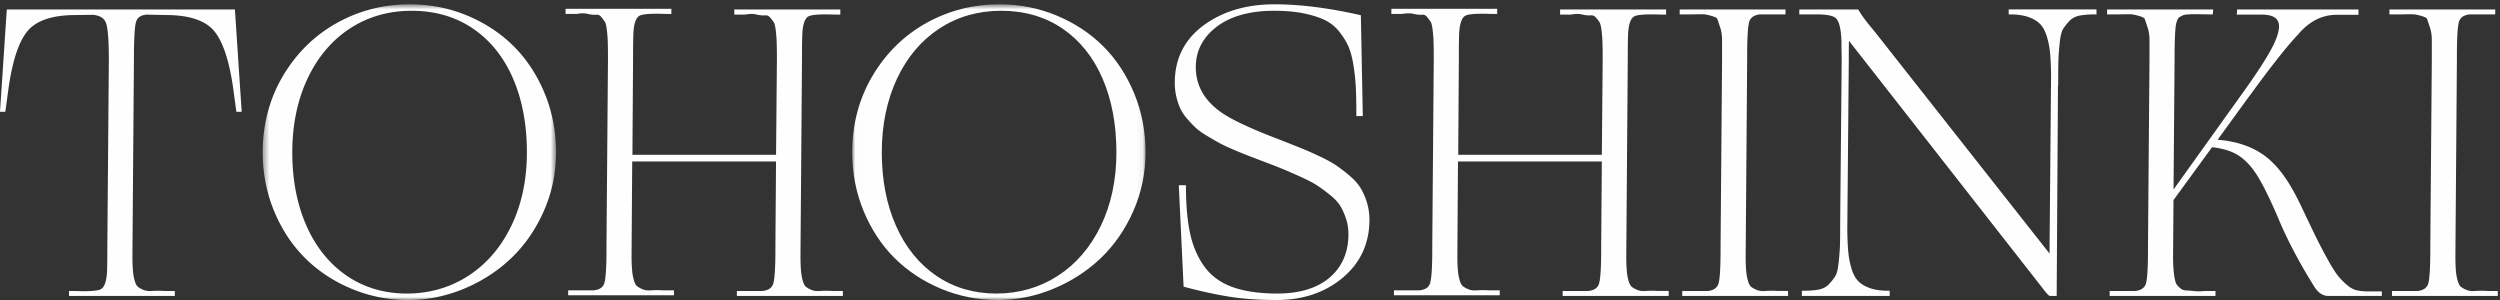
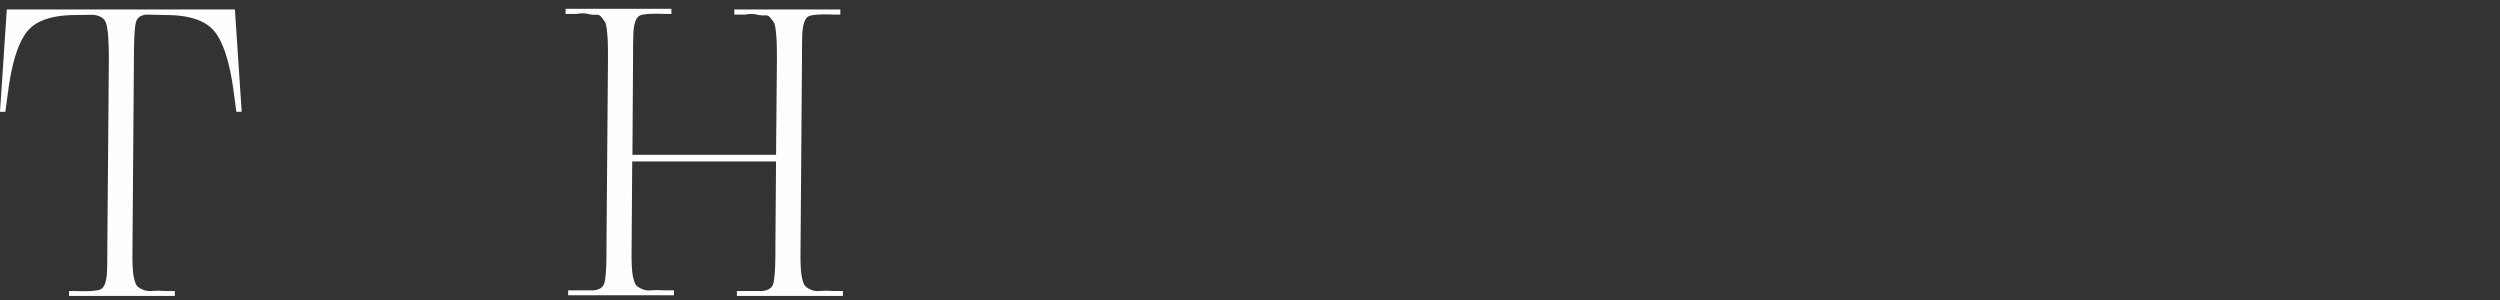
<svg xmlns="http://www.w3.org/2000/svg" xmlns:xlink="http://www.w3.org/1999/xlink" width="400" height="48">
  <rect width="100%" height="100%" fill="#333333" stroke="none" />
  <defs>
-     <path id="a" d="M0 .416h47.313v46.935H0z" />
-     <path id="c" d="M0 .006h47.313v46.935H0z" />
-   </defs>
+     </defs>
  <g fill="none" fill-rule="evenodd">
    <path d="M26.32 46.555a14.812 14.812 0 00-1.997 0c-.527.043-.975-.01-1.335-.157a4.026 4.026 0 01-.899-.49c-.206-.155-.379-.464-.513-.912a8.228 8.228 0 01-.303-1.64 29.966 29.966 0 01-.085-2.5l.24-31.311c0-3.164.108-5.177.32-5.979.195-.742.763-1.144 1.712-1.228l3.087.068c3.58 0 6.126.803 7.566 2.388 1.45 1.594 2.519 4.679 3.174 9.162l.534 3.933h.85L37.597 1.688l-.011-.177H1.088L.014 17.685 0 17.89h.85l.539-3.931c.652-4.485 1.719-7.57 3.17-9.164C6 3.209 8.545 2.406 12.125 2.406c.275 0 .728-.005 1.357-.017.626-.012 1.1-.018 1.4-.018 1.139.11 1.825.554 2.099 1.362.287.857.435 2.81.435 5.812l-.241 29.804c0 2.22-.022 3.702-.068 4.404-.109 1.384-.431 2.233-.968 2.519-.273.161-1.052.346-3.185.318a57.677 57.677 0 00-1.72-.035h-.19v.795h16.929v-.795H26.32z" fill="#FEFEFE" />
    <g transform="rotate(-90 44.809 3.191)">
      <mask id="b" fill="#fff">
        <use xlink:href="#a" />
      </mask>
-       <path d="M1.033 23.455c0-3.597.958-6.824 2.844-9.586 1.89-2.766 4.572-4.935 7.97-6.44 3.406-1.514 7.369-2.281 11.774-2.281 4.404 0 8.382.825 11.824 2.45 3.434 1.62 6.126 3.901 8.004 6.782 1.879 2.879 2.829 6.196 2.829 9.864 0 3.733-.956 7.033-2.844 9.809-1.888 2.775-4.569 4.932-7.968 6.404-3.409 1.48-7.393 2.23-11.845 2.23-4.38 0-8.34-.841-11.769-2.5-3.42-1.653-6.11-3.97-7.989-6.884-1.878-2.914-2.83-6.225-2.83-9.848m5.649 16.712c2.05 2.155 4.584 3.909 7.528 5.216 2.945 1.305 6.111 1.968 9.411 1.968 3.343 0 6.527-.616 9.46-1.83 2.935-1.216 5.468-2.885 7.53-4.957 2.063-2.075 3.714-4.579 4.905-7.444 1.193-2.867 1.797-5.945 1.797-9.15 0-4.194-1.004-8.125-2.988-11.688-1.983-3.566-4.83-6.466-8.463-8.618C32.23 1.508 28.112.416 23.622.416c-3.324 0-6.488.616-9.408 1.83-2.921 1.214-5.448 2.88-7.513 4.957-2.065 2.076-3.714 4.574-4.905 7.428A23.377 23.377 0 000 23.696c0 3.046.604 6.045 1.796 8.91 1.19 2.863 2.834 5.405 4.886 7.561" fill="#FEFEFE" mask="url(#b)" />
    </g>
    <path d="M107.232 2.235h.19v-.828H90.494v.828l1.772-.004c.654-.13 1.237-.136 1.734-.018.54.129 1.016.177 1.414.142.311-.029.566.082.776.34.242.3.44.563.588.789.091.14.218.468.313 1.239.077.639.13 1.295.153 1.952.022.67.033 1.6.033 2.766l-.239 29.804V40c0 2.976-.134 4.806-.396 5.443-.247.596-.8.928-1.672 1.012h-4.064v.792h16.928v-.792h-1.653c-.76-.047-1.43-.047-1.997 0-.526.042-.975-.01-1.332-.158a4.06 4.06 0 01-.9-.49c-.205-.155-.378-.463-.514-.914a8.322 8.322 0 01-.301-1.64 29.123 29.123 0 01-.086-2.497l.103-14.918h23.012l-.101 13.511V40c0 3.02-.134 4.881-.396 5.528-.249.608-.812.944-1.708 1.028H117.9v.794h16.961v-.794h-1.651a14.498 14.498 0 00-1.999.002c-.526.042-.973-.012-1.332-.158a4.017 4.017 0 01-.9-.49c-.204-.155-.378-.463-.514-.912a8.424 8.424 0 01-.301-1.641c-.057-.62-.086-1.461-.086-2.5l.24-31.31c0-2.23.024-3.712.069-4.404.109-1.384.431-2.233.967-2.52.276-.16 1.053-.347 3.186-.317.734.021 1.307.033 1.719.033h.192V1.51h-16.963v.828l1.77-.004c.654-.13 1.239-.138 1.734-.018.544.128 1.02.177 1.414.14.317-.027.577.08.8.332.255.288.455.55.597.78.091.145.221.483.314 1.256.08.639.13 1.301.154 1.97.023.681.035 1.608.035 2.75l-.136 15.227h-22.98l.1-15.328c0-2.23.026-3.712.07-4.403.107-1.387.431-2.234.968-2.522.273-.16 1.052-.345 3.185-.318.732.025 1.307.035 1.72.035" fill="#FEFEFE" />
    <g transform="rotate(-90 92.174 -44.174)">
      <mask id="d" fill="#fff">
        <use xlink:href="#c" />
      </mask>
      <path d="M1.033 23.045c0-3.597.958-6.823 2.844-9.587 1.89-2.766 4.572-4.934 7.97-6.44 3.406-1.513 7.369-2.28 11.774-2.28 4.404 0 8.382.826 11.824 2.448 3.434 1.621 6.126 3.904 8.004 6.784 1.879 2.877 2.829 6.197 2.829 9.862 0 3.735-.956 7.035-2.844 9.811s-4.569 4.932-7.968 6.404c-3.407 1.48-7.39 2.23-11.845 2.23-4.38 0-8.34-.84-11.769-2.5-3.42-1.653-6.109-3.968-7.989-6.884-1.878-2.913-2.83-6.227-2.83-9.848m5.649 16.713c2.055 2.156 4.587 3.912 7.528 5.215 2.943 1.306 6.11 1.968 9.411 1.968 3.345 0 6.527-.616 9.46-1.83 2.93-1.214 5.464-2.882 7.53-4.957 2.063-2.076 3.714-4.58 4.905-7.443 1.193-2.867 1.797-5.946 1.797-9.153 0-4.192-1.004-8.123-2.988-11.687-1.983-3.565-4.83-6.467-8.463-8.619C32.23 1.098 28.112.006 23.622.006c-3.324 0-6.488.616-9.408 1.83-2.921 1.214-5.448 2.88-7.513 4.957-2.065 2.077-3.714 4.575-4.905 7.428C.604 17.072 0 20.124 0 23.284c0 3.048.604 6.045 1.796 8.912 1.19 2.863 2.834 5.406 4.886 7.562" fill="#FEFEFE" mask="url(#d)" />
    </g>
-     <path d="M219.11 35.168a9.44 9.44 0 00-.405-2.78 9.987 9.987 0 00-1.012-2.303c-.405-.664-.996-1.325-1.752-1.964a25.893 25.893 0 00-2.105-1.623c-.655-.447-1.539-.937-2.63-1.453a57.06 57.06 0 00-2.819-1.255c-.786-.319-1.822-.73-3.1-1.234a28.58 28.58 0 00-1.066-.411c-4.188-1.609-7.136-2.996-8.76-4.124-2.743-1.894-4.134-4.341-4.134-7.276 0-2.597 1.123-4.769 3.333-6.459 2.228-1.701 5.319-2.564 9.186-2.564 1.737 0 3.285.13 4.606.389 1.313.26 2.449.606 3.381 1.031.917.421 1.7 1.02 2.331 1.781.637.775 1.148 1.568 1.513 2.356.367.789.657 1.82.86 3.07a33.46 33.46 0 01.391 3.608c.057 1.152.086 2.597.086 4.29v.327h1.033l-.31-16.135-.146-.033c-5.016-1.14-9.617-1.717-13.677-1.717-4.499 0-8.315 1.134-11.35 3.376-3.053 2.253-4.6 5.343-4.6 9.18 0 .76.082 1.5.246 2.202a9.85 9.85 0 00.629 1.886 6.995 6.995 0 001.11 1.673 20.02 20.02 0 001.347 1.418c.431.41 1.026.837 1.764 1.276.732.435 1.373.806 1.923 1.117.56.312 1.313.672 2.243 1.07.94.4 1.745.728 2.388.979.652.25 1.515.583 2.587.992 1.38.523 2.457.94 3.199 1.25.74.306 1.684.722 2.803 1.229 1.117.509 1.985.965 2.576 1.356.6.396 1.281.901 2.023 1.497.733.589 1.284 1.177 1.636 1.75.355.577.666 1.267.925 2.048.254.78.384 1.612.384 2.476 0 2.897-1.004 5.227-2.983 6.929-1.987 1.707-4.816 2.574-8.405 2.574-2.865 0-5.285-.354-7.197-1.051-1.896-.69-3.397-1.791-4.467-3.271-1.073-1.488-1.84-3.27-2.279-5.291-.44-2.032-.664-4.567-.664-7.53v-.191h-1.146l.763 16.096.008.138.134.037c2.644.707 5.087 1.237 7.265 1.58 2.181.343 4.708.516 7.515.516 4.184 0 7.735-1.202 10.555-3.572 2.828-2.38 4.264-5.495 4.264-9.26m30.914 12.182h16.961v-.795h-1.651a14.468 14.468 0 00-1.997.002c-.526.042-.975-.012-1.334-.158a3.955 3.955 0 01-.898-.49c-.207-.157-.38-.463-.516-.912a8.116 8.116 0 01-.3-1.641c-.058-.62-.085-1.461-.085-2.5l.239-31.31c0-2.224.023-3.706.068-4.404.109-1.386.433-2.233.967-2.52.276-.16 1.053-.347 3.188-.317a64.92 64.92 0 001.717.033h.192V1.51h-16.96v.828l1.769-.004c.654-.13 1.237-.138 1.732-.02.546.13 1.022.179 1.414.142.317-.027.577.08.799.332.256.288.458.55.598.777.091.15.221.488.315 1.259.08.653.132 1.315.153 1.97.023.67.033 1.594.033 2.75l-.134 15.225h-22.979l.101-15.326c0-2.23.022-3.712.068-4.403.11-1.387.433-2.234.968-2.522.275-.16 1.052-.345 3.187-.318.73.025 1.303.035 1.717.035h.19v-.828H222.62v.828l1.77-.004c.655-.13 1.237-.136 1.735-.018.541.129 1.017.177 1.414.14.312-.027.567.084.777.342.238.297.437.561.586.789.09.138.218.466.313 1.239.078.635.13 1.294.153 1.952.024.657.033 1.587.033 2.766l-.239 29.804V40c0 2.976-.134 4.806-.396 5.443-.246.596-.8.928-1.672 1.012h-4.062v.792h16.926v-.792h-1.653a14.198 14.198 0 00-1.996 0c-.527.042-.974-.01-1.333-.158a4.106 4.106 0 01-.9-.49c-.205-.157-.378-.463-.514-.914a8.268 8.268 0 01-.301-1.64c-.056-.62-.084-1.437-.084-2.5l.1-14.915h23.015l-.103 13.511V40c0 3.02-.134 4.881-.396 5.528-.249.608-.812.944-1.706 1.028h-4.063v.794zm36.063 0v-.795h-1.652a14.442 14.442 0 00-1.995.002c-.527.042-.975-.012-1.333-.158a4 4 0 01-.901-.49c-.204-.157-.379-.463-.513-.912a8.17 8.17 0 01-.303-1.641c-.056-.62-.083-1.438-.083-2.5l.238-31.31v-.548c0-3.069.123-4.959.364-5.615.248-.622.79-.974 1.64-1.078h4.129V1.51H268.75v.795h1.668c1.136-.024 1.834-.03 2.129-.018.293.01.74.101 1.327.266.732.206.872.404.897.478.08.23.23.666.447 1.317.208.627.314 1.311.314 2.028v3.168l-.24 29.767v.55c0 3.071-.123 4.963-.364 5.616-.248.621-.79.975-1.637 1.078h-4.13v.794h16.926zm40.961-.93c.336.43.606.722.822.89l.052.04h1.146l.206-33.674h.035v-.192c0-1.746.01-3.024.033-3.795.023-.775.093-1.714.206-2.795.109-1.063.28-1.8.505-2.186.23-.394.573-.837 1.02-1.317.427-.46.973-.757 1.625-.885.682-.134 1.54-.202 2.55-.202h.193v-.795H321.39v.795h.192c1.136 0 2.113.134 2.902.402.779.262 1.41.627 1.878 1.086.466.454.835 1.107 1.098 1.94.272.855.452 1.752.542 2.667.09.928.147 2.121.17 3.543l-.238 27.37v1.265L299.907 5.004c-1.115-1.317-1.898-2.347-2.327-3.062a.337.337 0 00-.1-.151 1.667 1.667 0 01-.118-.173l-.052-.109h-9.423v.795h2.523c1.62-.022 2.7.151 3.21.512.498.352.817 1.275.947 2.741.047.453.07.849.07 1.18v.65c0 .206.004.546.015 1.016.012.466.018.835.018 1.107l-.24 25.83c0 1.748-.01 3.026-.034 3.796-.021.769-.09 1.709-.206 2.795-.109 1.064-.28 1.798-.503 2.183-.233.4-.577.845-1.022 1.32-.425.46-.973.756-1.626.885-.681.136-1.54.202-2.55.202h-.19v.83h14.05v-.83h-.191c-1.138 0-2.115-.134-2.902-.4-.779-.265-1.412-.63-1.88-1.086-.467-.457-.836-1.11-1.098-1.943-.27-.852-.452-1.75-.542-2.667-.091-.932-.145-2.125-.169-3.543l.24-27.37c0-1.381.007-2.36.026-2.986l30.904 39.48.31.414zM360.4 26.994c.203.27.395.542.574.812 1.04 1.58 2.348 4.244 3.89 7.919 1.368 3.145 3.182 6.542 5.39 10.095.654 1.04 1.436 1.554 2.322 1.528h8.516v-.724h-2.248c-.687 0-1.295-.06-1.804-.183-.494-.118-1.014-.41-1.546-.868a10.768 10.768 0 01-1.432-1.463c-.404-.505-.952-1.377-1.628-2.595a77.61 77.61 0 01-1.863-3.554c-.559-1.14-1.36-2.811-2.379-4.963-1.212-2.564-2.444-4.584-3.656-6a14.65 14.65 0 00-.938-1.008c-2.148-2.127-5.102-3.347-8.785-3.629l4.625-6.363.617-.824c3.316-4.564 5.882-7.808 7.632-9.65 1.758-2.092 3.828-3.152 6.155-3.152h3.514v-.863h-19.414l-.062.83h3.974c1.876 0 2.79.61 2.79 1.863 0 .946-.455 2.245-1.349 3.863-.903 1.64-2.35 3.852-4.306 6.58l-11.223 15.672.167-20.772c0-3.123.087-5.073.27-5.84l.033-.075c.062-.252.141-.46.235-.615a.976.976 0 01.39-.358 3.36 3.36 0 01.52-.244c.096-.035.306-.082.75-.11.373-.022.69-.034.95-.034s.69.006 1.28.017c.595.012 1.098.018 1.512.018h.174l.068-.795h-16.98v.795h1.668c1.137-.023 1.834-.03 2.131-.018.292.012.738.101 1.325.268.732.206.872.402.9.478.079.227.226.666.444 1.315.208.63.315 1.311.315 2.03v3.168l-.24 29.768v.55c0 3.07-.122 4.96-.362 5.615-.25.62-.793.973-1.64 1.078h-4.13v.792h16.929v-.792h-1.72a7.848 7.848 0 01-1.685.02 15.476 15.476 0 00-1.304-.106 1.371 1.371 0 01-.83-.285 3.654 3.654 0 01-.617-.602c-.151-.19-.27-.513-.355-.962-.09-.468-.16-.99-.204-1.554a28.642 28.642 0 01-.068-2.177l.068-8.879 6.167-8.457c1.474.161 2.717.5 3.692 1.012.999.52 1.933 1.336 2.78 2.428m39.246 20.356v-.795h-1.653a14.442 14.442 0 00-1.994.002c-.527.042-.975-.012-1.333-.158a4 4 0 01-.901-.49c-.204-.157-.379-.463-.513-.912a8.17 8.17 0 01-.303-1.641c-.056-.62-.083-1.438-.083-2.5l.238-31.31v-.548c0-3.069.123-4.959.364-5.615.248-.622.792-.974 1.639-1.078h4.13V1.51h-16.928v.795h1.668c1.136-.024 1.834-.03 2.129-.018.293.01.74.101 1.327.266.732.206.872.404.897.478.08.23.23.666.447 1.317.208.627.314 1.311.314 2.028v3.168l-.24 29.767v.55c0 3.071-.123 4.963-.364 5.616-.248.621-.79.975-1.637 1.078h-4.13v.794h16.926z" fill="#FEFEFE" />
  </g>
</svg>